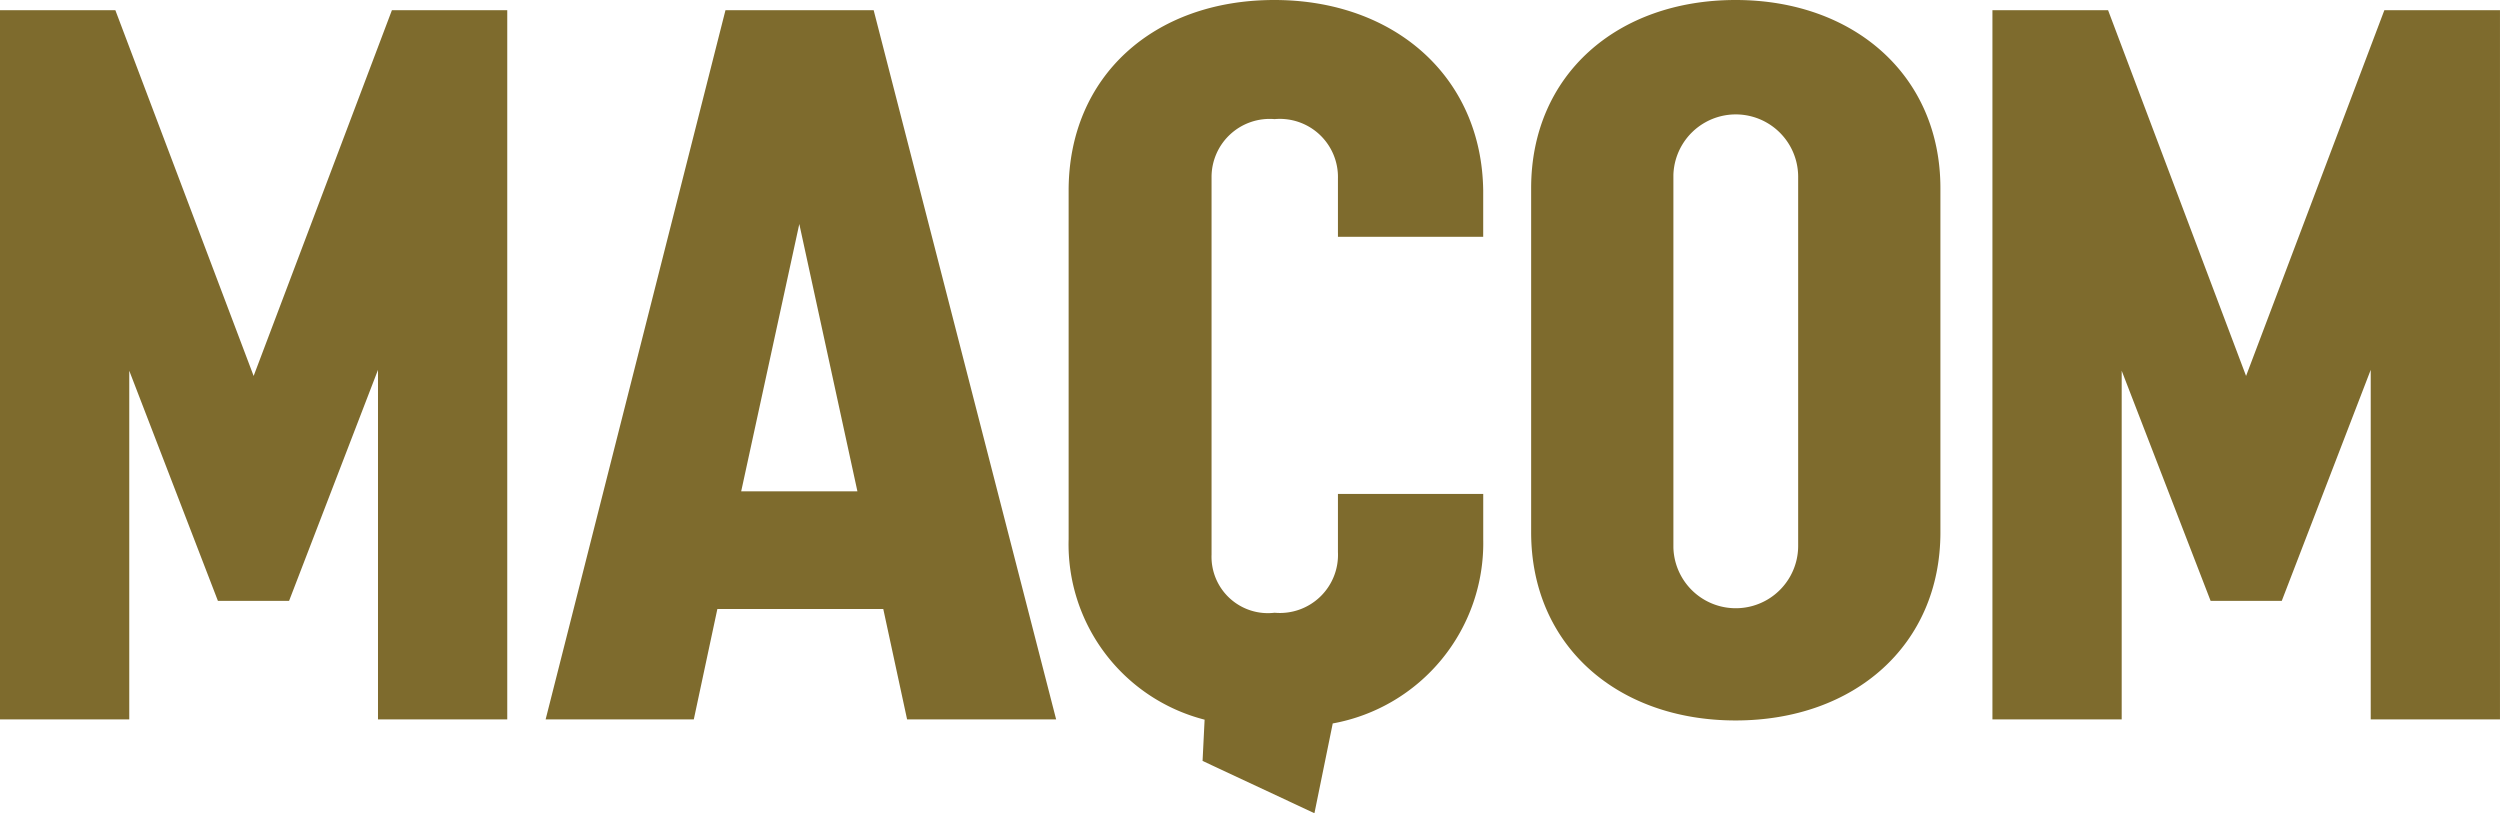
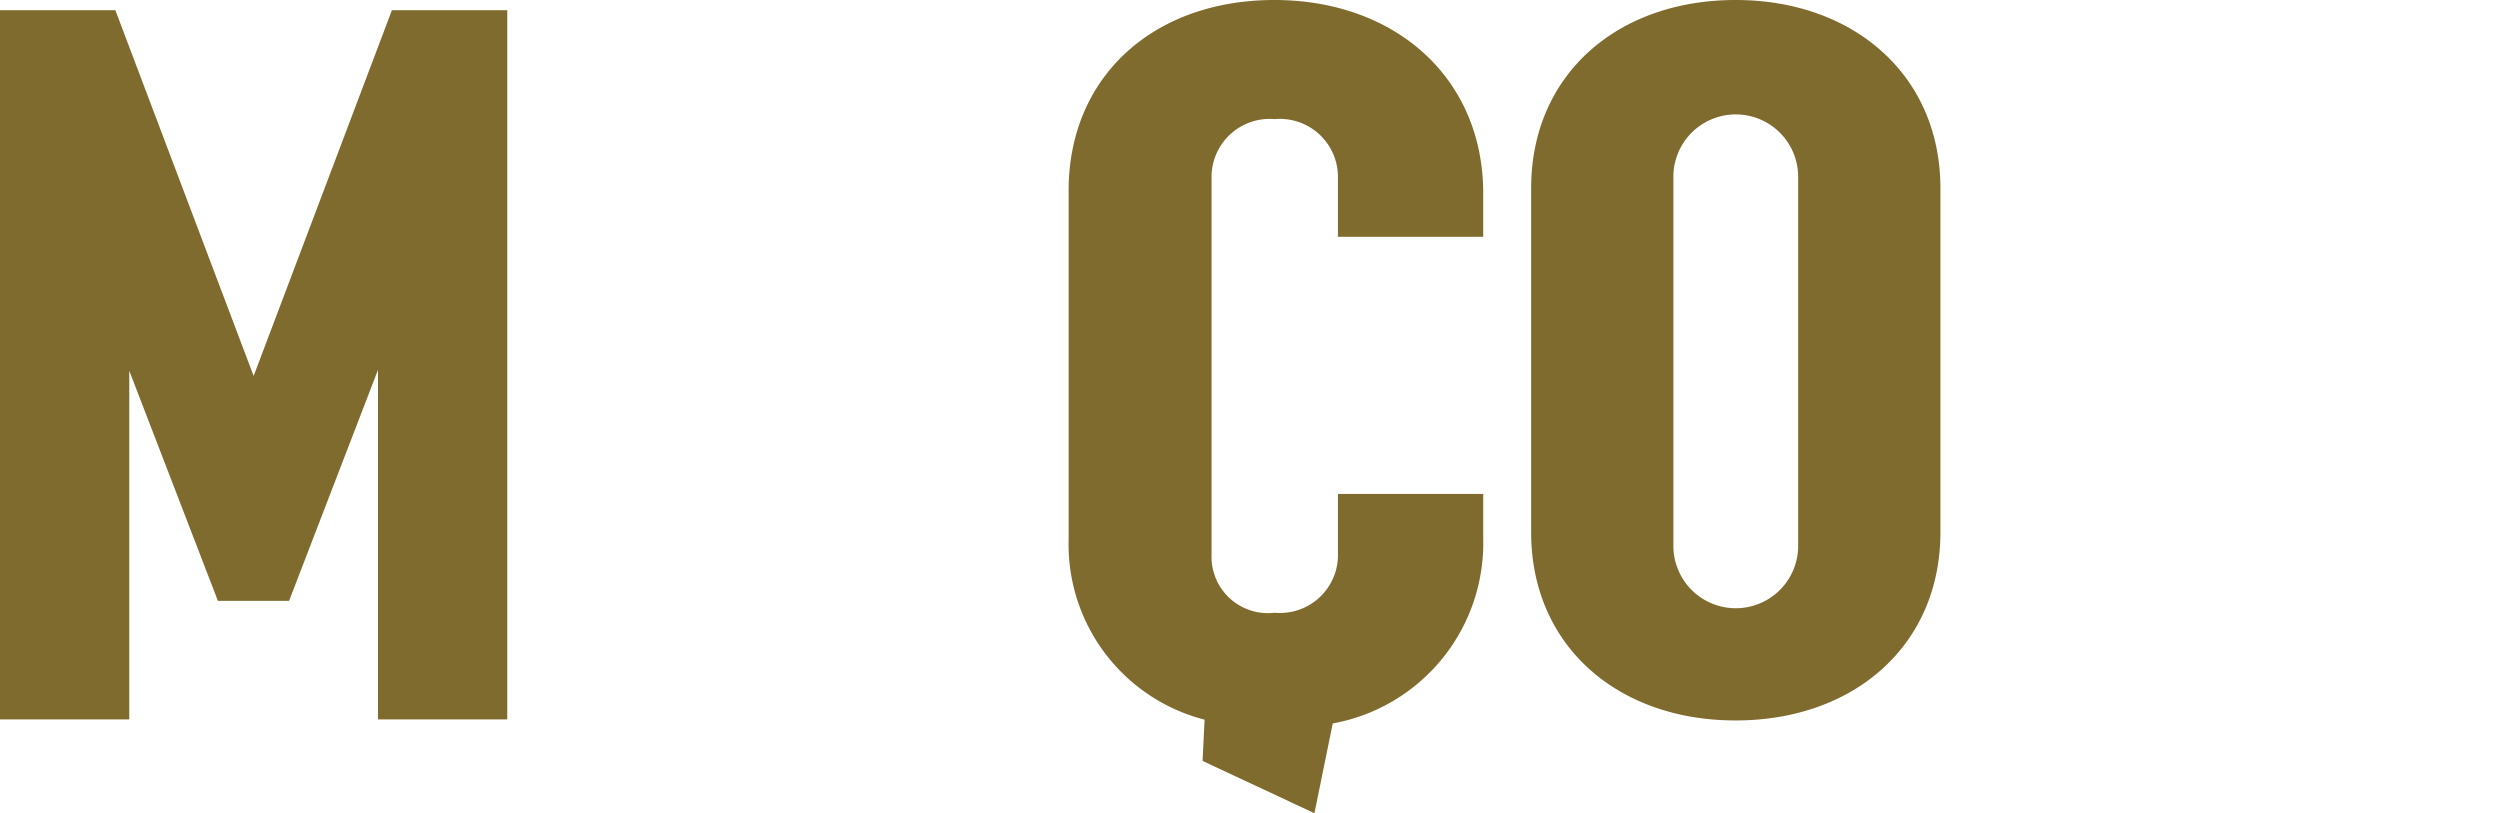
<svg xmlns="http://www.w3.org/2000/svg" width="350.065" height="113.872" viewBox="0 0 350.065 113.872">
  <path d="M104.736,51.57,85.371.35H69.22V99.658h18.1V50.838L99.732,83.059H109.7l12.449-32.343V99.658h18.1V.35H124.1Z" transform="translate(-69.22 1.074)" fill="#7e6b2d" />
-   <path d="M113.183.35,88,99.658h20.748l3.3-15.46h23.23l3.336,15.46h20.87L133.931.35Zm2.2,67.371,8.137-37.429,8.137,37.429Z" transform="translate(-11.597 1.074)" fill="#7e6b2d" />
  <path d="M134.811,0c-16.843,0-28.8,10.659-28.8,26.688v48.82a25.346,25.346,0,0,0,19.04,25.264l-.285,5.777,15.663,7.323,2.563-12.571a25.671,25.671,0,0,0,21.074-25.793V69.161H143.721V77.3a8.137,8.137,0,0,1-8.869,8.5,7.893,7.893,0,0,1-8.828-8.137V24.817a8.137,8.137,0,0,1,8.828-8.137,8.137,8.137,0,0,1,8.869,8.34v8.137h20.341V26.688C163.859,10.659,151.532,0,134.811,0Z" transform="translate(43.625 0)" fill="#7e6b2d" />
  <path d="M150.554,0C133.928,0,121.92,10.522,121.92,26.345V74.537c0,15.823,12.048,26.345,28.634,26.345s28.674-10.522,28.674-26.345V26.345C179.228,10.522,167.06,0,150.554,0Zm8.755,76.3a8.737,8.737,0,0,1-17.47.361V24.5a8.737,8.737,0,0,1,17.47.2Z" transform="translate(92.48 0)" fill="#7e6b2d" />
-   <path d="M193.312.35,173.946,51.57,154.622.35H138.43V99.658h18.1V50.838l12.449,32.221h9.967L191.4,50.716V99.658h18.1V.35Z" transform="translate(140.562 1.074)" fill="#7e6b2d" />
</svg>